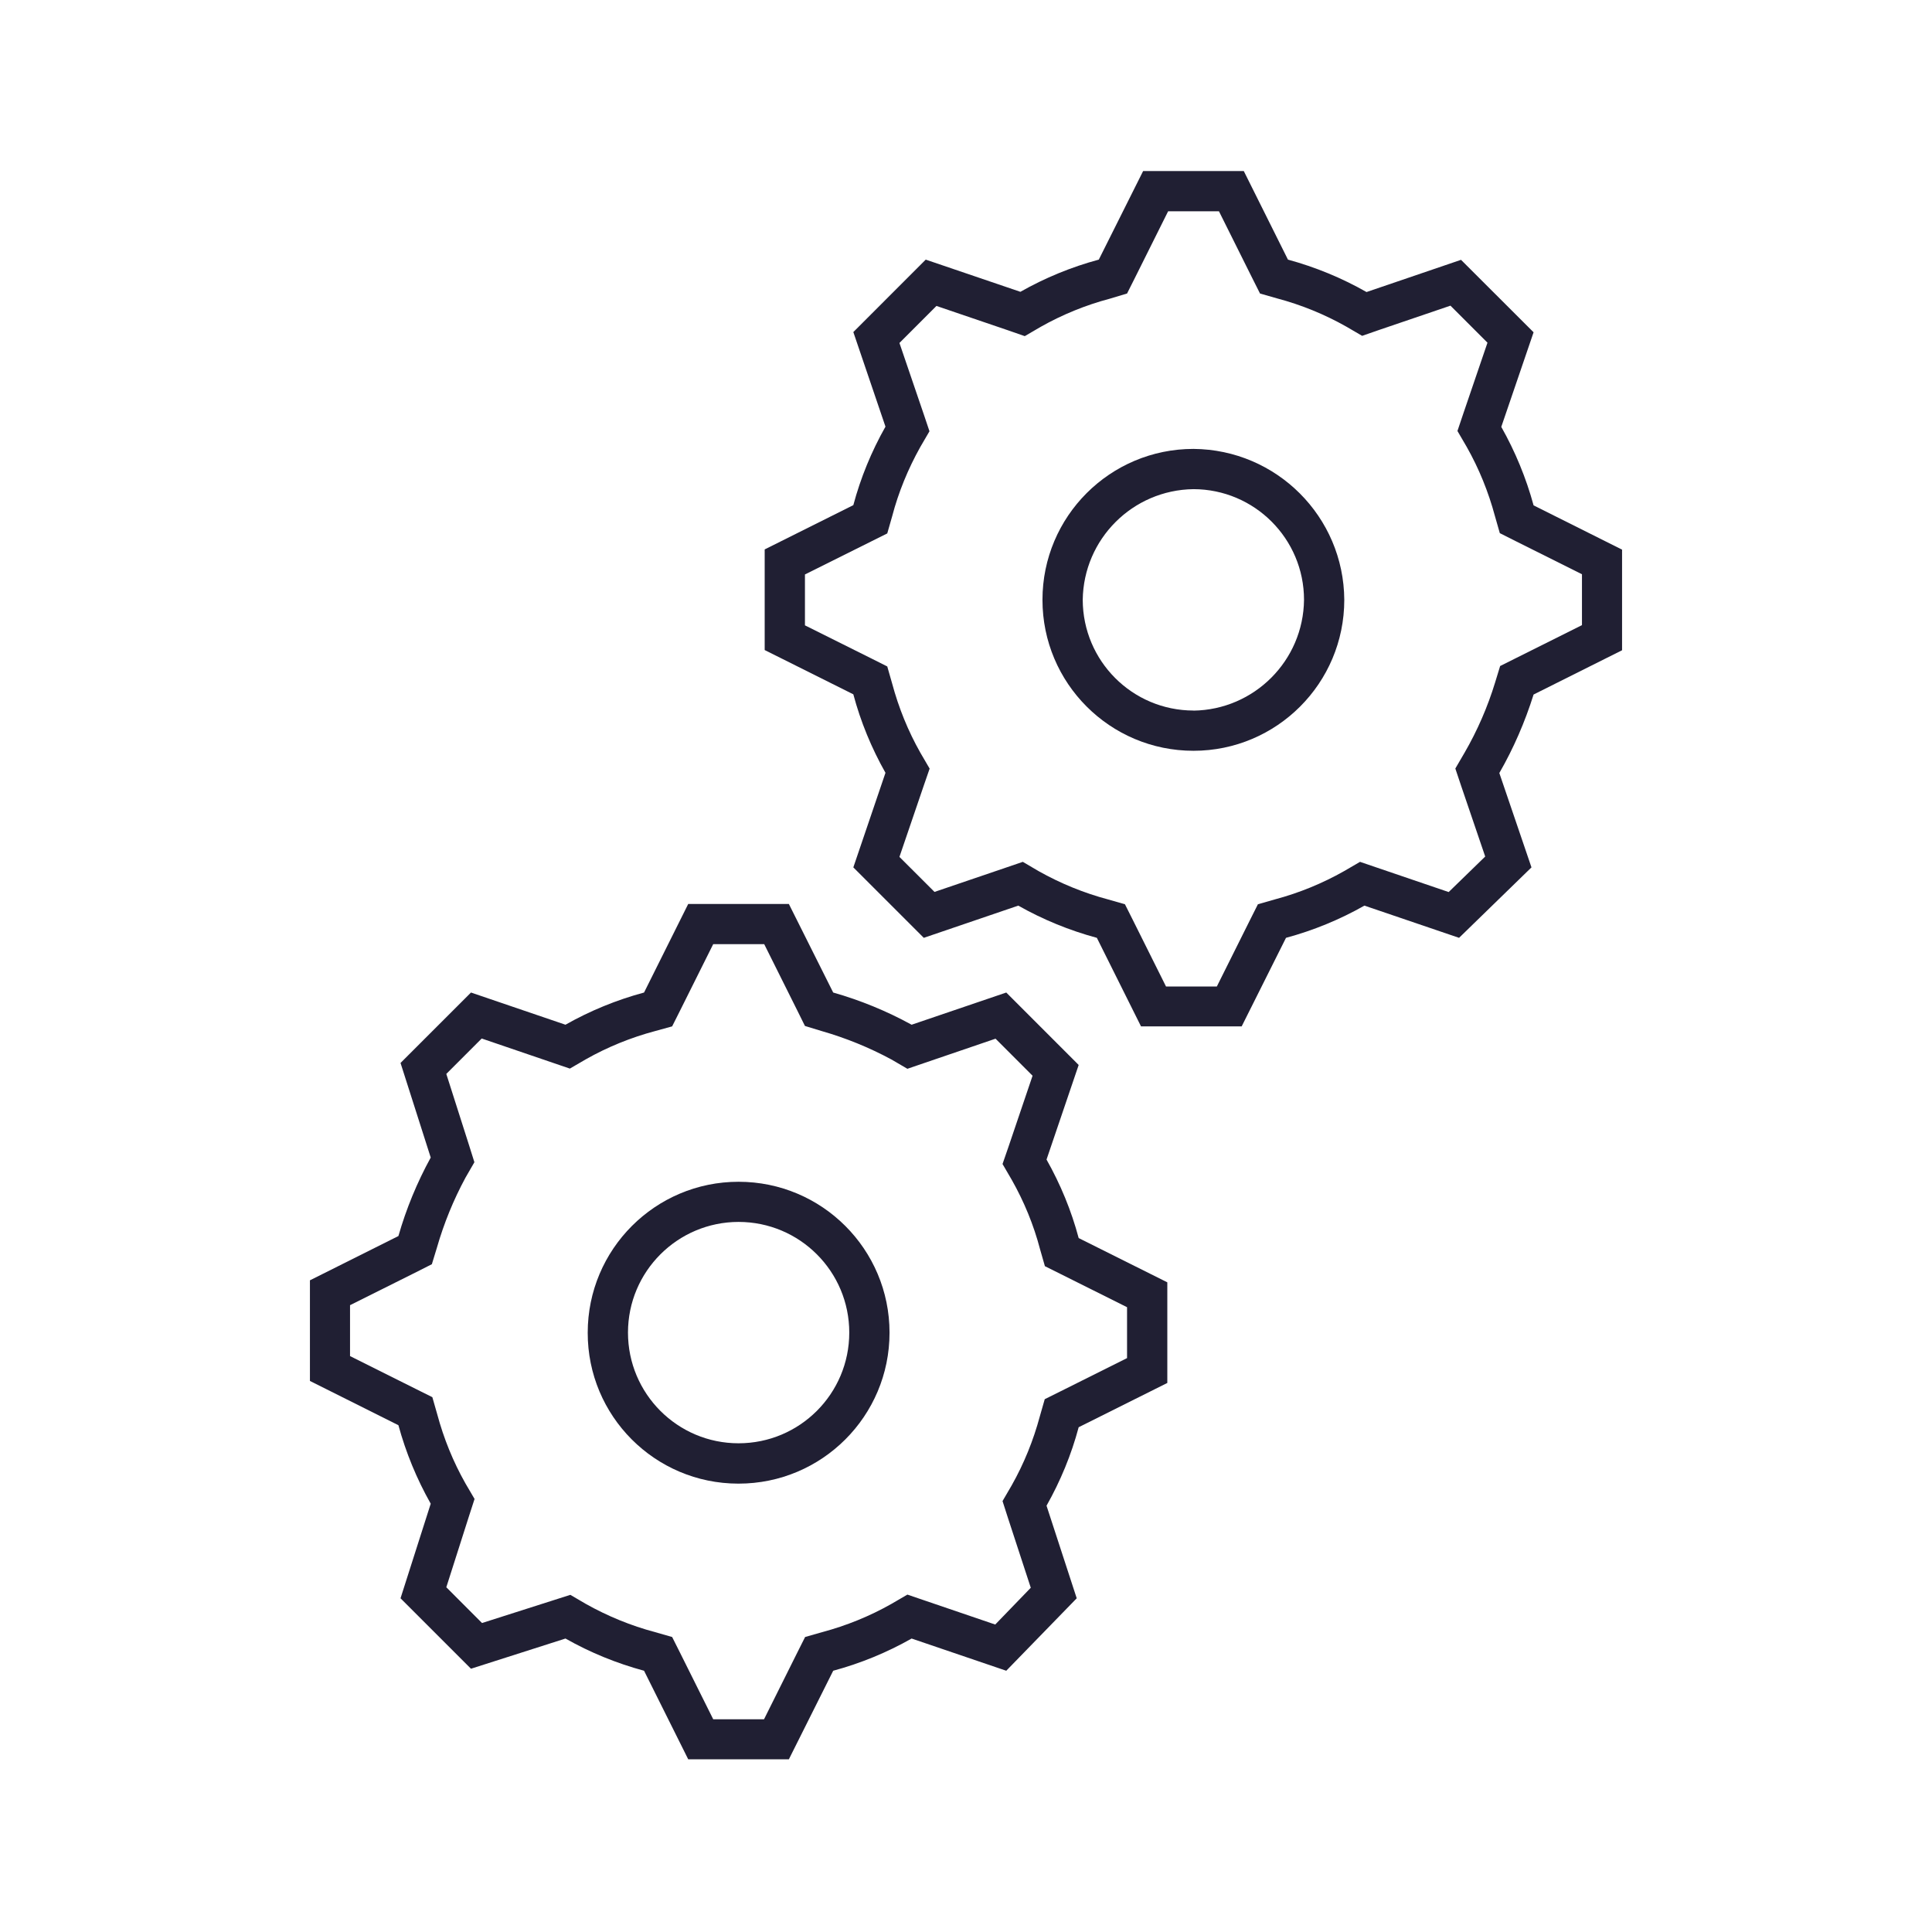
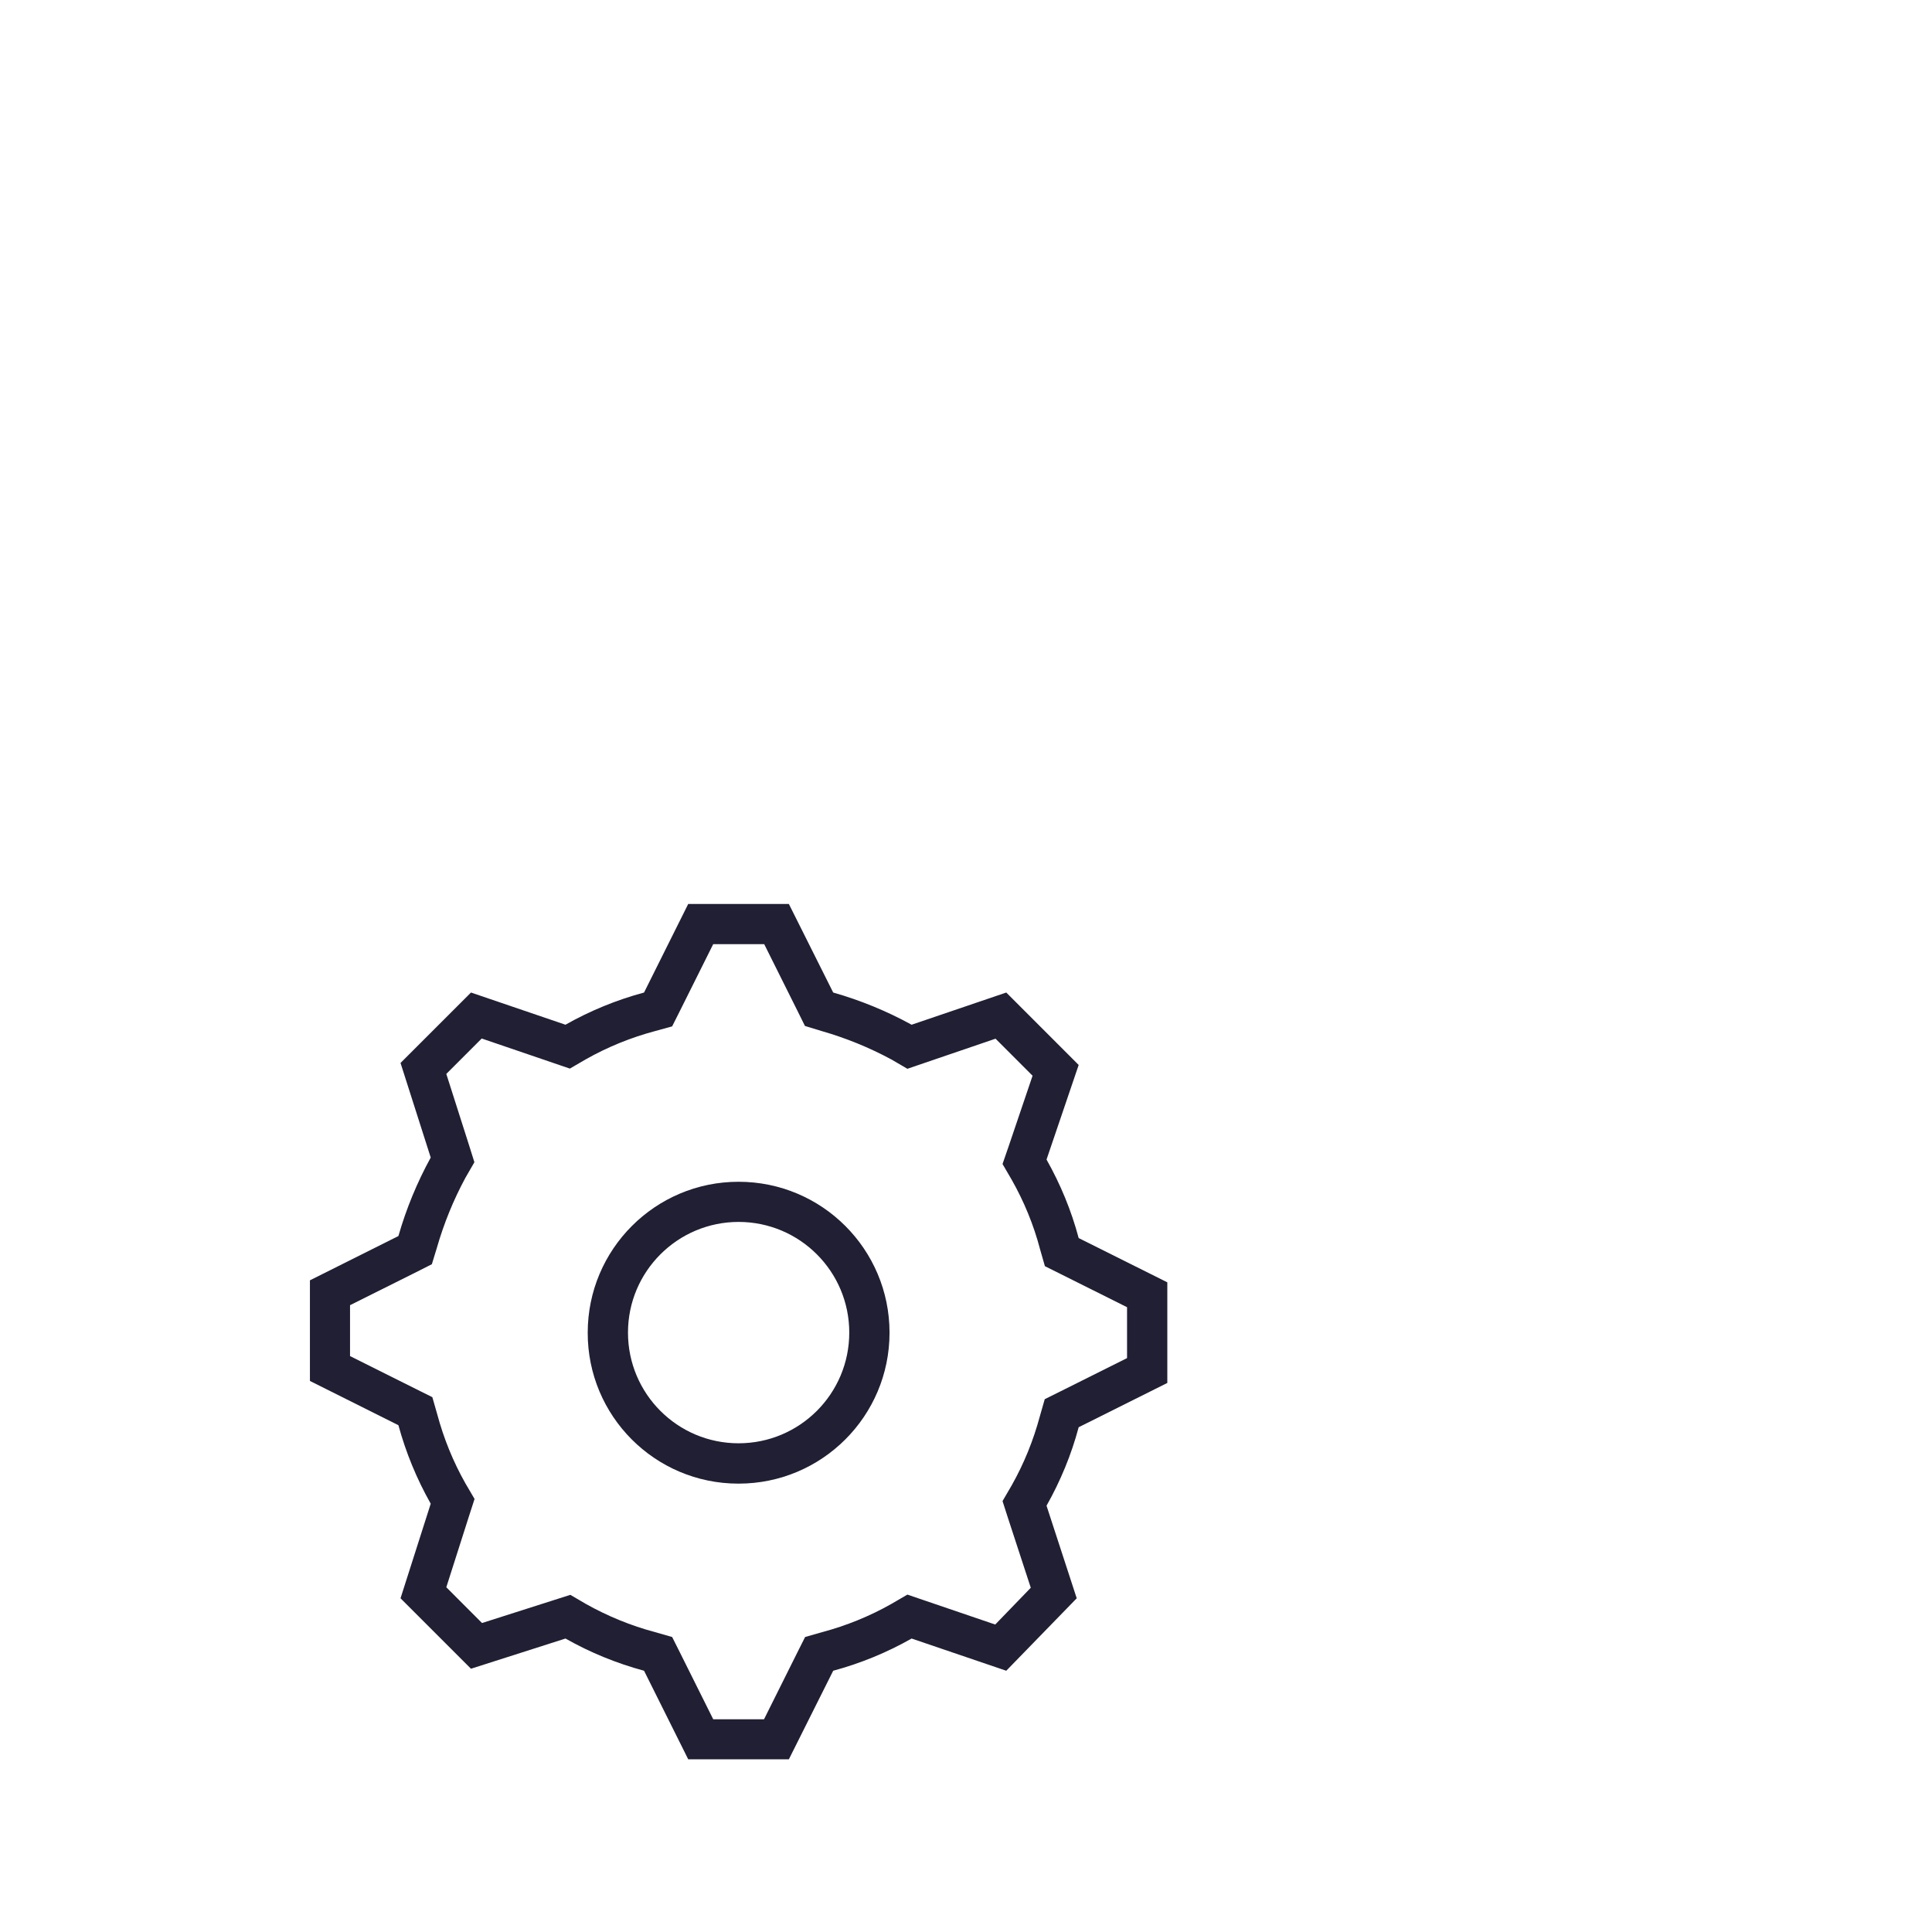
<svg xmlns="http://www.w3.org/2000/svg" width="119" height="119" xml:space="preserve" overflow="hidden">
  <g transform="translate(-1028 -177)">
-     <path d="M1120.35 224.614C1121.23 223.085 1121.93 221.464 1122.46 219.779L1127.91 217.052 1127.91 210.854 1122.46 208.127C1122 206.439 1121.33 204.815 1120.47 203.293L1122.46 197.467 1117.99 193.004 1112.17 194.988C1110.65 194.122 1109.02 193.451 1107.33 192.991L1104.61 187.536 1098.41 187.536 1095.68 192.991C1093.99 193.446 1092.37 194.112 1090.85 194.974L1085.02 192.991 1080.56 197.453 1082.54 203.279C1081.68 204.801 1081.01 206.425 1080.56 208.114L1075.1 210.841 1075.1 217.039 1080.56 219.766C1081.01 221.454 1081.68 223.078 1082.54 224.6L1080.56 230.426 1084.9 234.765 1090.72 232.781C1092.24 233.642 1093.87 234.309 1095.56 234.765L1098.28 240.219 1104.48 240.219 1107.21 234.765C1108.9 234.309 1110.52 233.643 1112.04 232.781L1117.87 234.765 1122.33 230.426ZM1118 225.412 1119.48 229.757 1117.23 231.945 1112.84 230.45 1111.77 230.085 1110.79 230.655C1109.45 231.414 1108.02 231.999 1106.53 232.397L1105.48 232.697 1104.99 233.673 1102.95 237.763 1099.82 237.763 1097.78 233.673 1097.29 232.697 1096.24 232.397C1094.75 231.999 1093.32 231.414 1091.97 230.655L1091 230.085 1089.93 230.45 1085.56 231.937 1083.4 229.78 1084.89 225.413 1085.26 224.342 1084.69 223.365C1083.93 222.022 1083.35 220.588 1082.95 219.097L1082.65 218.049 1081.68 217.562 1077.58 215.518 1077.58 212.383 1081.67 210.345 1082.65 209.856 1082.95 208.808C1083.34 207.318 1083.93 205.884 1084.68 204.541L1085.25 203.563 1084.89 202.493 1083.4 198.125 1085.68 195.844 1090.05 197.332 1091.12 197.704 1092.1 197.132C1093.44 196.376 1094.87 195.792 1096.36 195.397L1097.42 195.079 1097.91 194.104 1099.95 190.013 1103.08 190.013 1105.12 194.104 1105.61 195.079 1106.66 195.379C1108.15 195.775 1109.58 196.358 1110.92 197.115L1111.9 197.686 1112.97 197.314 1117.34 195.827 1119.62 198.108 1118.13 202.476 1117.77 203.546 1118.34 204.524C1119.1 205.867 1119.68 207.3 1120.08 208.79L1120.38 209.839 1121.35 210.327 1125.44 212.37 1125.44 215.505 1121.35 217.548 1120.4 218.023 1120.09 219.037C1119.63 220.543 1119 221.993 1118.21 223.36L1117.64 224.337Z" fill="#201F33" />
    <path d="M1047.09 255.86 1047.09 262.058 1052.54 264.785C1053 266.473 1053.67 268.097 1054.53 269.619L1052.67 275.445 1057.01 279.784 1062.83 277.924C1064.35 278.786 1065.98 279.452 1067.67 279.908L1070.39 285.362 1076.59 285.362 1079.32 279.908C1081.01 279.452 1082.63 278.786 1084.15 277.924L1089.98 279.908 1094.32 275.445 1092.46 269.743C1093.32 268.221 1093.99 266.597 1094.44 264.909L1099.9 262.182 1099.9 255.984 1094.44 253.257C1093.99 251.569 1093.32 249.944 1092.46 248.422L1094.44 242.596 1089.98 238.134 1084.15 240.117C1082.62 239.277 1081 238.612 1079.32 238.134L1076.59 232.68 1070.39 232.68 1067.67 238.134C1065.98 238.589 1064.35 239.256 1062.83 240.117L1057.01 238.134 1052.67 242.472 1054.53 248.298C1053.69 249.831 1053.02 251.452 1052.54 253.133ZM1054.6 254.868 1054.91 253.854C1055.34 252.356 1055.93 250.909 1056.67 249.539L1057.22 248.586 1056.89 247.536 1055.49 243.147 1057.67 240.966 1062.03 242.454 1063.1 242.819 1064.08 242.249C1065.42 241.49 1066.86 240.905 1068.35 240.508L1069.4 240.219 1069.89 239.243 1071.93 235.153 1075.07 235.153 1077.11 239.243 1077.58 240.193 1078.6 240.504C1080.09 240.931 1081.54 241.52 1082.91 242.26L1083.89 242.831 1084.96 242.465 1089.32 240.977 1091.6 243.259 1090.12 247.626 1089.75 248.696 1090.32 249.674C1091.08 251.018 1091.67 252.452 1092.06 253.942L1092.36 254.99 1093.34 255.478 1097.42 257.516 1097.42 260.651 1093.33 262.694 1092.35 263.182 1092.05 264.229C1091.65 265.72 1091.07 267.154 1090.31 268.497L1089.75 269.458 1090.09 270.515 1091.49 274.796 1089.3 277.062 1084.96 275.583 1083.89 275.218 1082.91 275.789C1081.57 276.548 1080.13 277.134 1078.64 277.53L1077.59 277.83 1077.1 278.806 1075.06 282.896 1071.93 282.896 1069.89 278.806 1069.4 277.83 1068.35 277.53C1066.86 277.133 1065.43 276.548 1064.08 275.789L1063.13 275.233 1062.08 275.568 1057.69 276.969 1055.49 274.766 1056.89 270.377 1057.23 269.327 1056.67 268.373C1055.91 267.031 1055.33 265.597 1054.93 264.107L1054.63 263.058 1053.65 262.57 1049.56 260.527 1049.56 257.392 1053.65 255.349Z" fill="#201F33" />
-     <path d="M1101.51 204.65C1096.37 204.65 1092.21 208.813 1092.21 213.947 1092.21 219.081 1096.37 223.244 1101.51 223.244 1106.64 223.244 1110.8 219.081 1110.8 213.947 1110.77 208.829 1106.63 204.689 1101.51 204.65ZM1101.51 220.765C1097.74 220.759 1094.7 217.71 1094.69 213.947 1094.74 210.203 1097.76 207.179 1101.51 207.129 1105.27 207.135 1108.32 210.184 1108.32 213.947 1108.28 217.694 1105.25 220.72 1101.51 220.77Z" fill="#201F33" />
    <path d="M1073.49 268.383C1078.63 268.383 1082.79 264.221 1082.79 259.086 1082.79 253.952 1078.63 249.79 1073.49 249.79 1068.36 249.79 1064.2 253.952 1064.2 259.086 1064.19 264.215 1068.34 268.377 1073.47 268.383 1073.48 268.383 1073.49 268.383 1073.49 268.383ZM1073.49 252.263C1077.26 252.263 1080.31 255.315 1080.31 259.08 1080.31 262.846 1077.26 265.898 1073.49 265.898 1069.73 265.898 1066.68 262.846 1066.68 259.08 1066.68 255.317 1069.73 252.268 1073.49 252.263Z" fill="#201F33" />
  </g>
</svg>